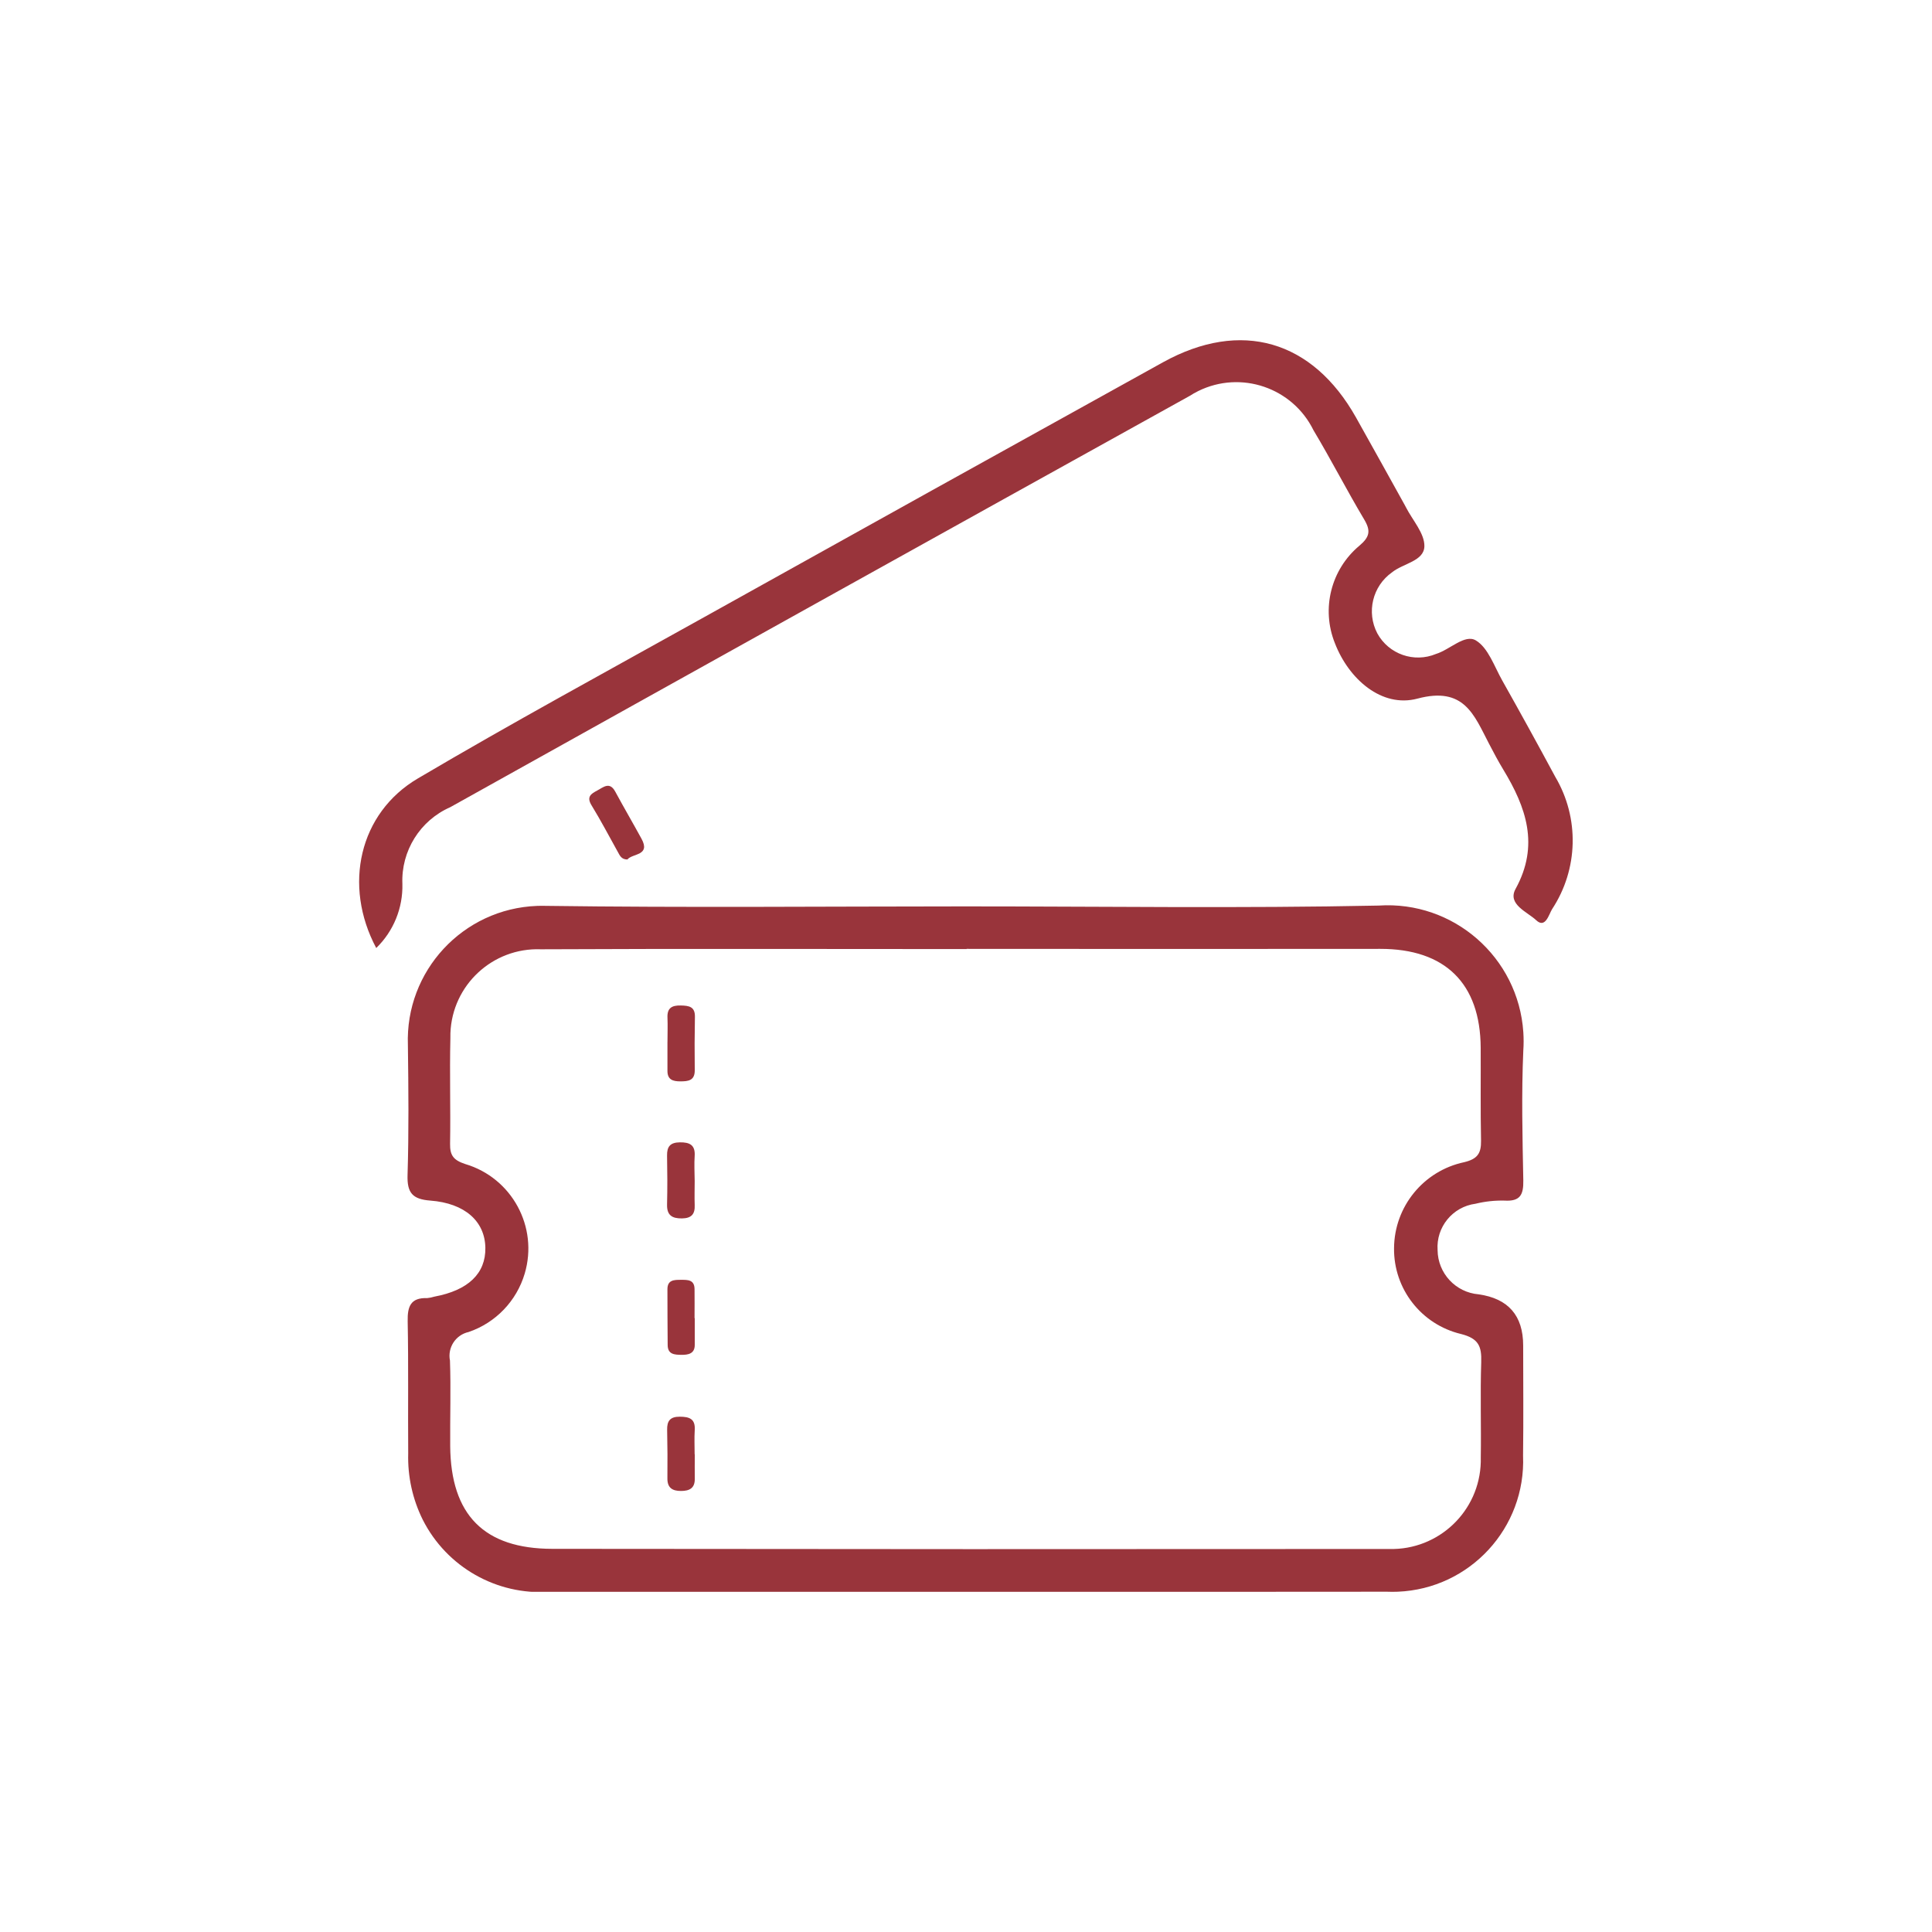
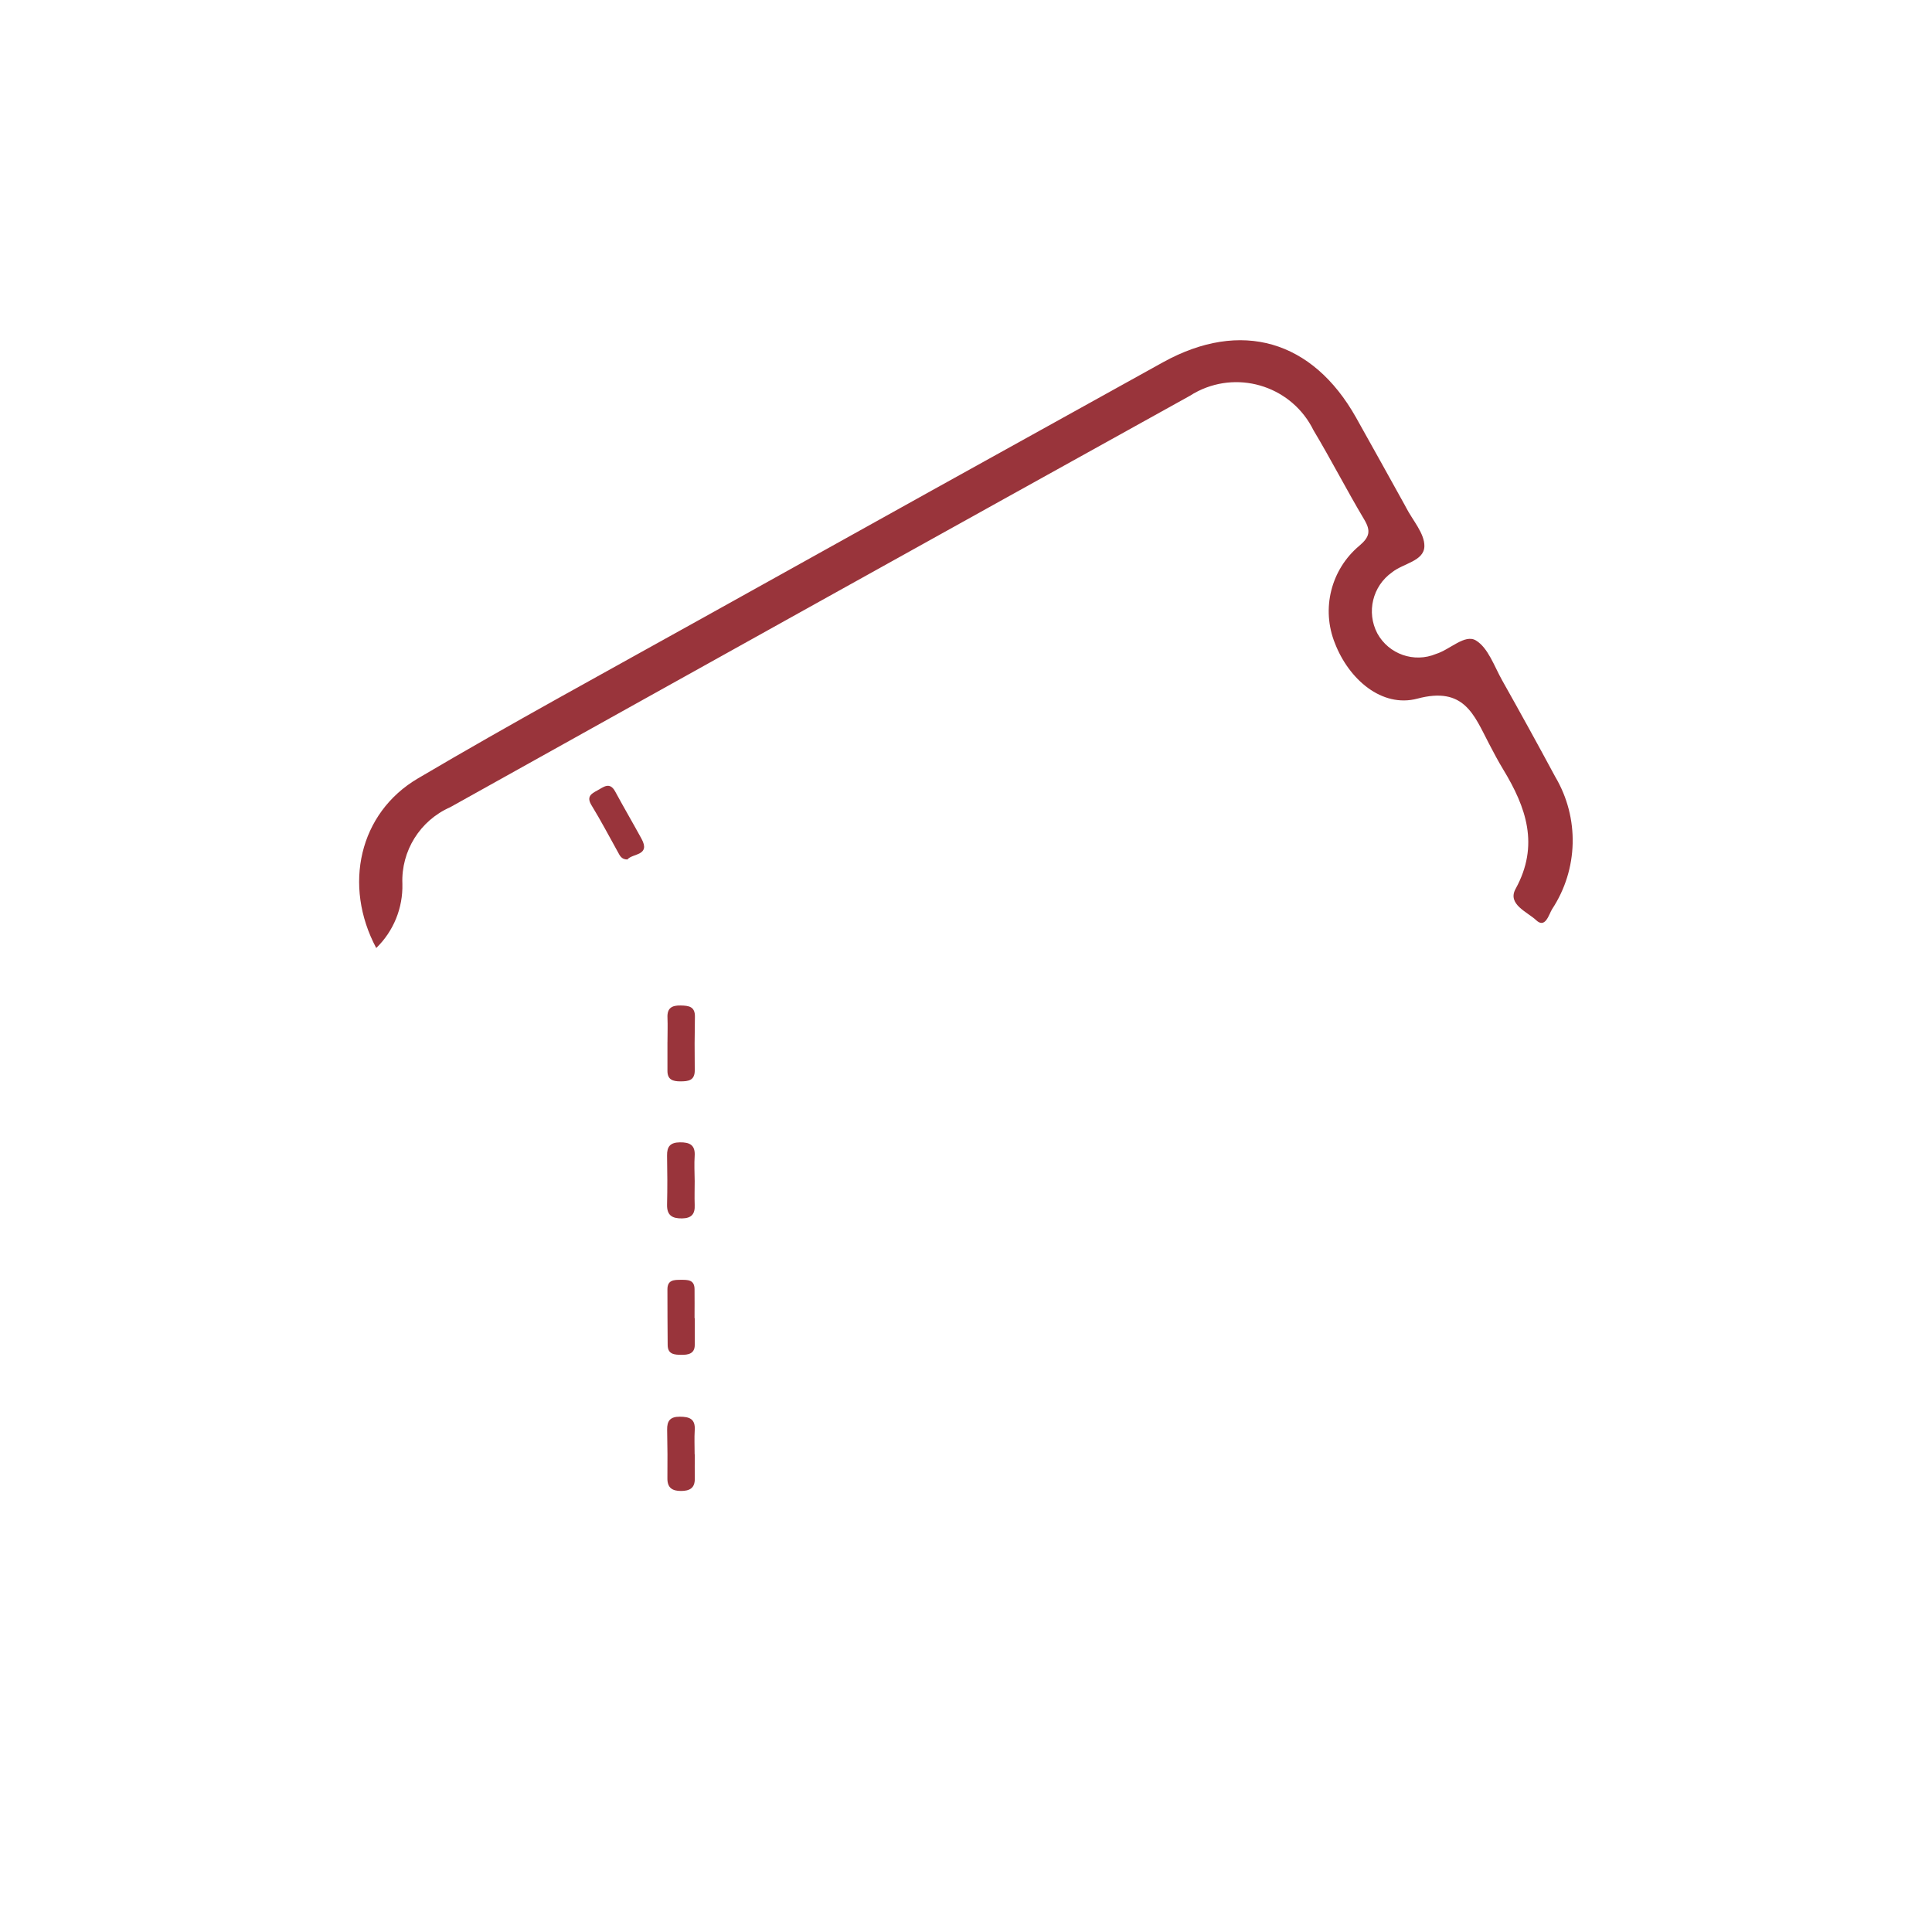
<svg xmlns="http://www.w3.org/2000/svg" version="1.1" viewBox="0 0 300 300">
  <defs>
    <style>
      .cls-1 {
        fill: none;
      }

      .cls-2 {
        fill: #99343b;
      }

      .cls-3 {
        clip-path: url(#clippath);
      }
    </style>
    <clipPath id="clippath">
      <rect class="cls-1" x="55.772" y="52.827" width="188.456" height="194.347" />
    </clipPath>
  </defs>
  <g>
    <g id="_レイヤー_1" data-name="レイヤー_1">
      <g class="cls-3">
        <g id="_グループ_57541" data-name="グループ_57541">
-           <path id="_パス_38934" data-name="パス_38934" class="cls-2" d="M149.798,140.744c21.425,0,42.857.315,64.273-.127,11.637-.774,21.697,8.033,22.471,19.669.063.95.062,1.904-.004,2.854-.294,6.706-.132,13.439,0,20.154.041,2.233-.488,3.278-2.91,3.134-1.52-.037-3.037.128-4.514.488-3.556.473-6.132,3.628-5.885,7.207.036,3.588,2.796,6.559,6.371,6.859q6.912.98,6.918,7.945c0,5.706.059,11.412-.018,17.114.46,11.204-8.25,20.66-19.454,21.12-.559.023-1.118.023-1.677,0-43.355.047-86.71.053-130.065.018-8.2.55-15.935-3.851-19.651-11.182-1.588-3.196-2.366-6.732-2.266-10.299-.053-6.845.053-13.695-.082-20.537-.047-2.307.468-3.678,3.028-3.593.379-.036.752-.112,1.115-.227,5.253-.977,7.983-3.59,7.919-7.586-.065-4.09-3.152-6.921-8.551-7.33-2.763-.209-3.619-1.201-3.531-3.976.206-6.712.141-13.439.053-20.157-.435-11.508,8.54-21.19,20.048-21.625.464-.018.928-.02,1.392-.006,21.676.294,43.357.088,65.032.082M150.104,147.347v.024c-22.043,0-44.09-.071-66.133.035-7.471-.279-13.753,5.551-14.031,13.022-.011.283-.012.566-.005.85-.132,5.444.047,10.888-.047,16.343-.032,1.824.571,2.54,2.354,3.131,7.249,2.149,11.383,9.767,9.234,17.015-1.261,4.254-4.505,7.633-8.705,9.066-2.012.441-3.302,2.411-2.901,4.432.159,4.429,0,8.869.038,13.301.094,10.652,5.241,15.926,15.858,15.937,43.329.055,86.659.063,129.988.024,7.647.184,13.996-5.866,14.181-13.513.005-.221.005-.443,0-.664.077-4.941-.094-9.884.068-14.822.079-2.454-.38-3.687-3.146-4.387-6.154-1.47-10.469-7.007-10.39-13.333.046-6.452,4.576-12.003,10.888-13.342,2.06-.494,2.648-1.365,2.619-3.322-.097-4.811-.029-9.628-.053-14.442-.05-10.005-5.526-15.372-15.596-15.361-21.411.02-42.822.02-64.235,0" />
          <path id="_パス_38935" data-name="パス_38935" class="cls-2" d="M58.421,147.206c-5.182-9.711-2.648-20.955,6.447-26.319,14.498-8.557,29.3-16.599,44.01-24.798,23.89-13.314,47.798-26.596,71.724-39.843,12.115-6.686,23.203-3.419,29.953,8.569,2.548,4.523,5.05,9.072,7.574,13.607.062.112.121.224.177.335,1.033,2.025,2.916,4.07,2.872,6.071-.053,2.322-3.316,2.648-5.032,4.049-3.021,2.141-3.996,6.185-2.281,9.466,1.773,3.244,5.711,4.625,9.122,3.199,2.154-.659,4.464-3.122,6.18-2.101,1.919,1.148,2.857,4.017,4.093,6.212,2.796,4.965,5.542,9.955,8.239,14.969,3.781,6.382,3.589,14.362-.494,20.554-.5.809-1.036,3.066-2.472,1.71-1.365-1.289-4.511-2.463-3.196-4.858,3.734-6.792,1.645-12.674-1.924-18.556-.789-1.298-1.498-2.648-2.201-3.993-2.331-4.47-3.855-8.94-11.117-6.998-5.535,1.471-10.655-3.019-12.809-8.598-2.155-5.341-.618-11.463,3.805-15.152,1.592-1.351,1.795-2.298.744-4.061-2.722-4.567-5.15-9.308-7.88-13.869-3.257-6.619-11.263-9.343-17.882-6.086-.462.227-.91.481-1.342.76-38.301,21.244-76.579,42.535-114.834,63.873-4.681,2.066-7.622,6.785-7.415,11.897.098,3.742-1.375,7.354-4.061,9.961" />
          <path id="_パス_38936" data-name="パス_38936" class="cls-2" d="M97.422,133.461c-.924,0-1.177-.606-1.471-1.145-1.354-2.428-2.648-4.902-4.096-7.265-.821-1.333-.071-1.795.883-2.301s1.927-1.442,2.801.179c1.324,2.448,2.728,4.852,4.064,7.292,1.471,2.681-1.398,2.269-2.178,3.237" />
          <path id="_パス_38937" data-name="パス_38937" class="cls-2" d="M103.646,161.793c0-1.254.05-2.51,0-3.758-.074-1.513.683-1.936,2.06-1.904,1.248.029,2.233.15,2.201,1.766-.053,2.746-.062,5.504-.026,8.272.021,1.639-1.018,1.745-2.242,1.745-1.13,0-1.998-.244-1.998-1.613v-4.511l.006.003Z" />
          <path id="_パス_38938" data-name="パス_38938" class="cls-2" d="M107.872,183.303c0,1.265-.047,2.531,0,3.793.068,1.421-.494,2.075-1.963,2.098-1.545.021-2.372-.48-2.328-2.166.062-2.528.047-5.058,0-7.586-.024-1.407.494-2.042,1.989-2.06,1.495-.018,2.413.385,2.298,2.116-.082,1.259-.018,2.528,0,3.793" />
          <path id="_パス_38939" data-name="パス_38939" class="cls-2" d="M107.881,204.693v4.146c0,1.383-1.033,1.551-2.083,1.539-1.051-.012-2.107-.062-2.122-1.504-.029-2.89-.032-5.779-.038-8.672,0-1.471,1.033-1.471,2.083-1.471s2.107-.044,2.128,1.43,0,3.016,0,4.523h.032" />
          <path id="_パス_38940" data-name="パス_38940" class="cls-2" d="M107.886,225.824c0,1.257-.021,2.513,0,3.767.029,1.501-.821,1.925-2.151,1.925s-2.119-.483-2.101-1.963c.027-2.511.014-5.022-.041-7.533-.029-1.395.477-2.042,1.966-2.036,1.489.006,2.431.33,2.319,2.075-.079,1.251-.015,2.51-.015,3.767h.018" />
        </g>
      </g>
    </g>
  </g>
</svg>